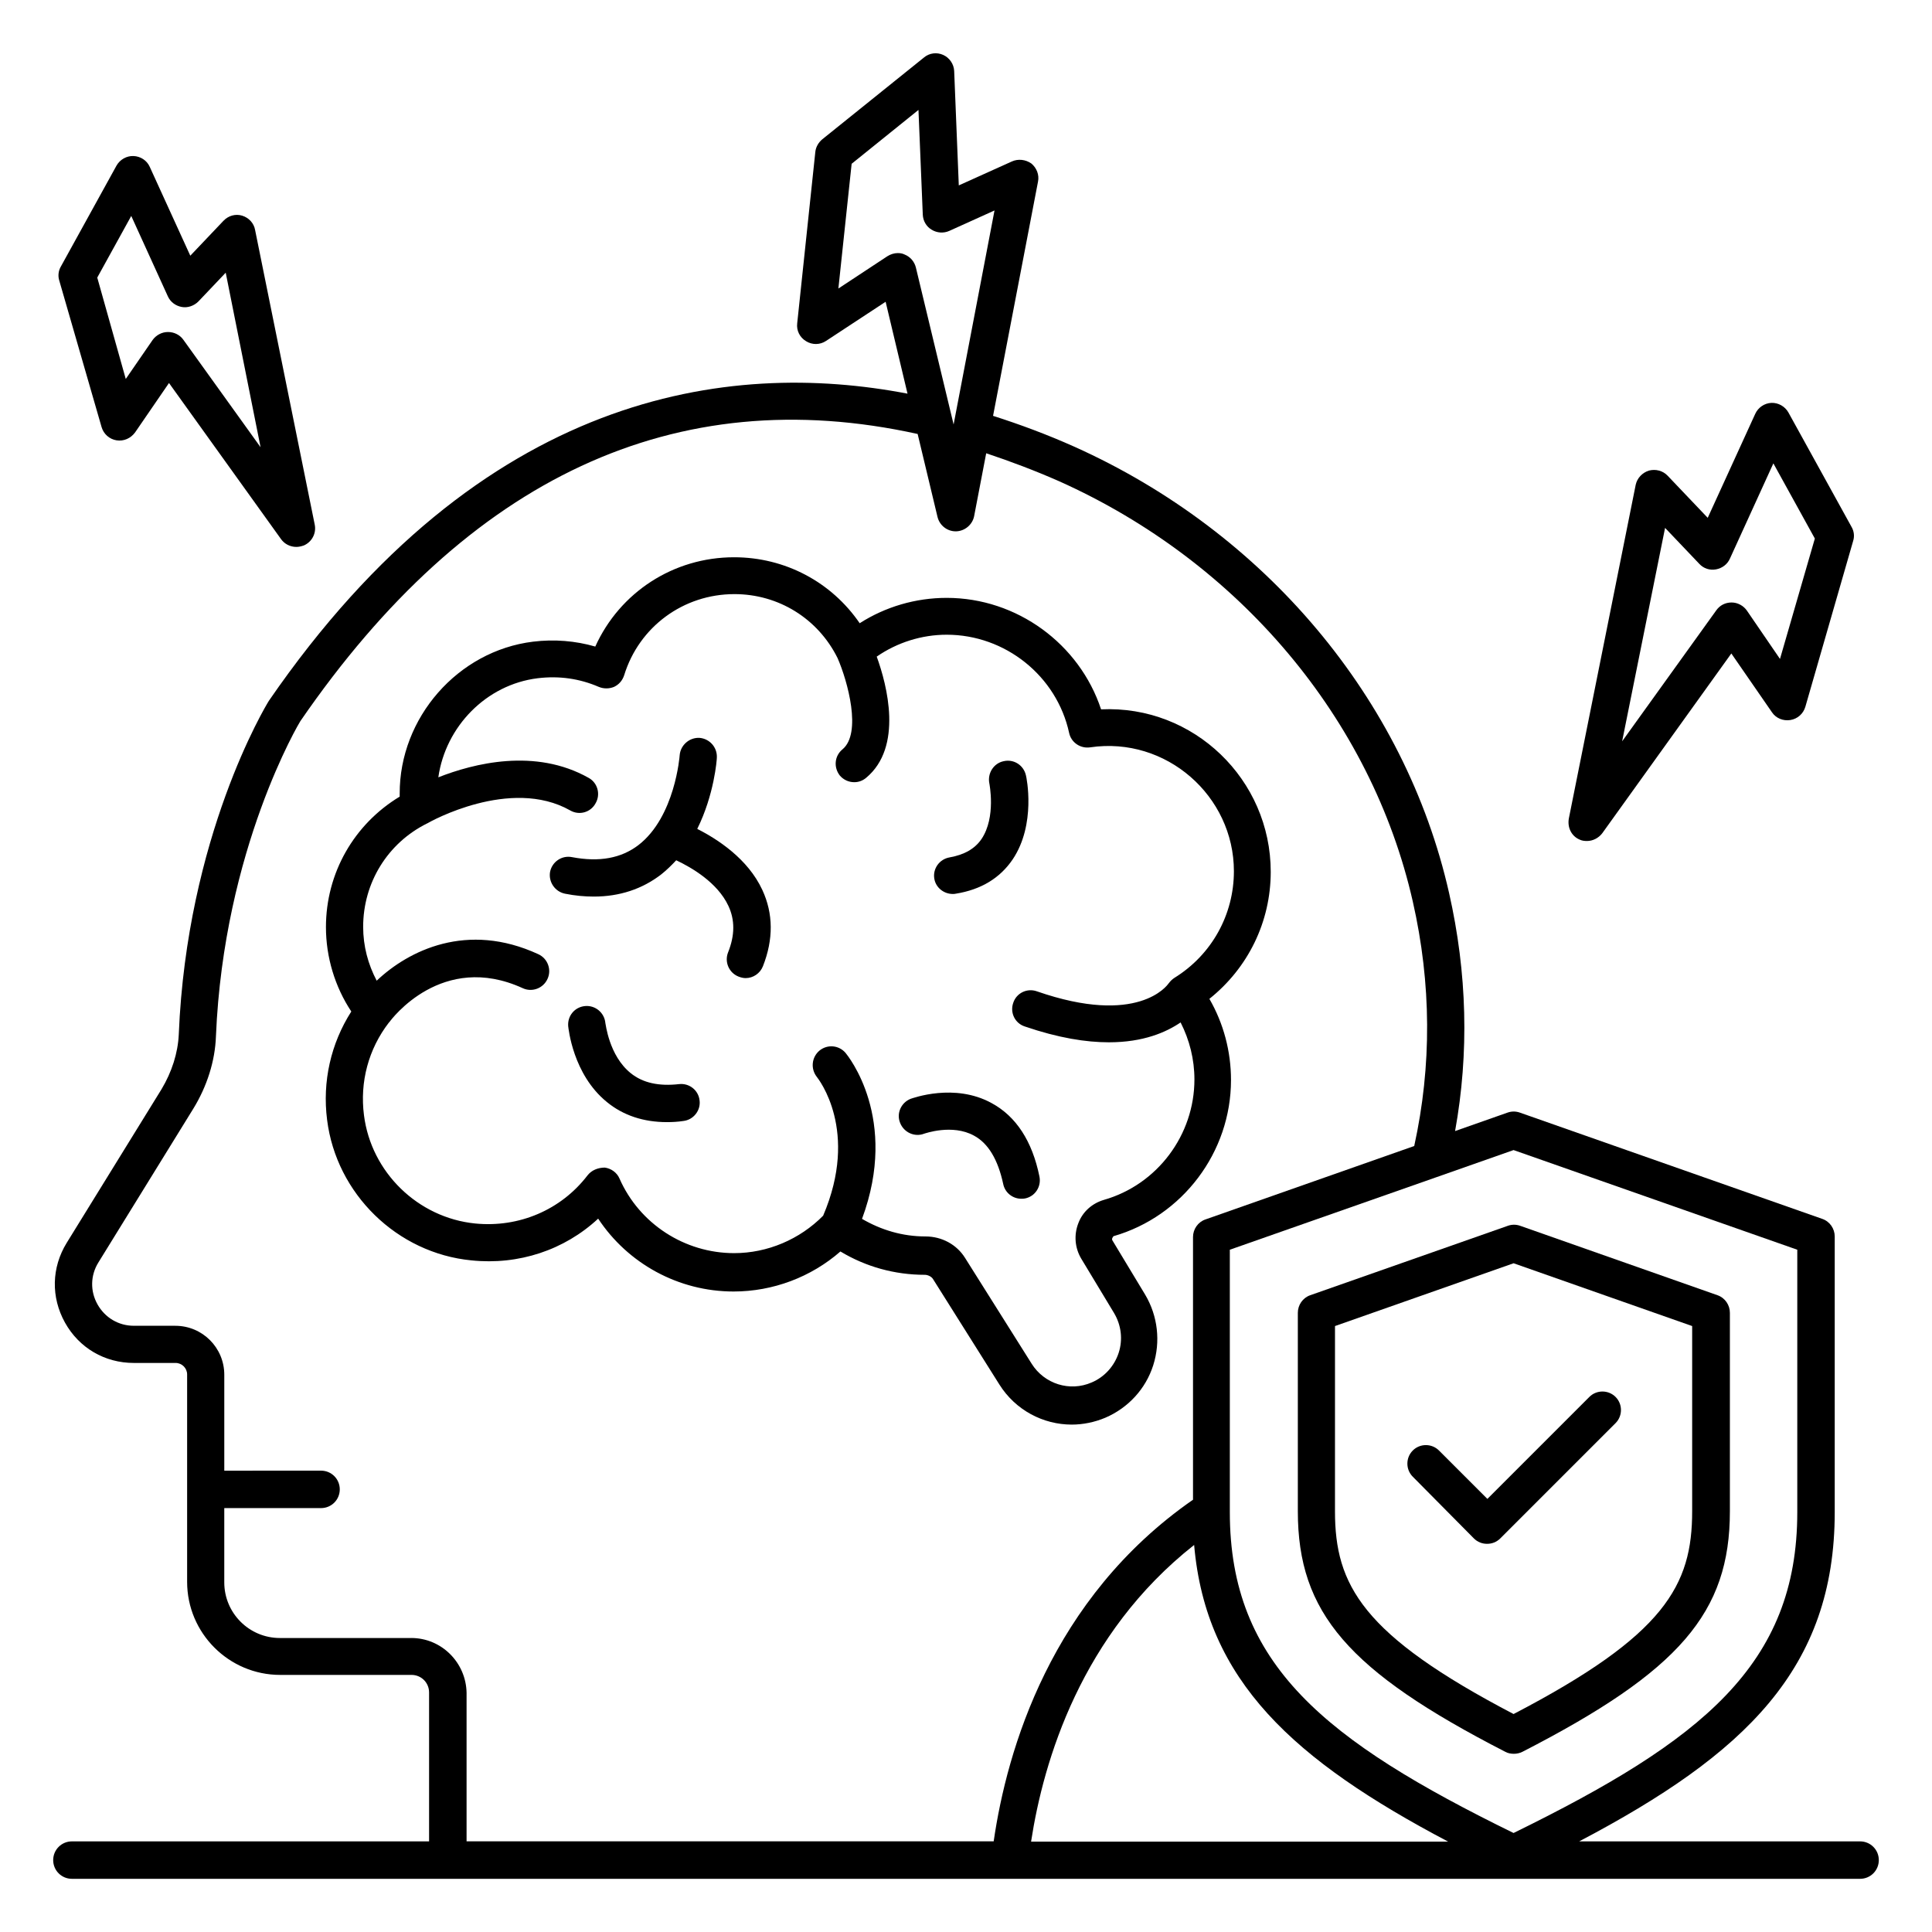
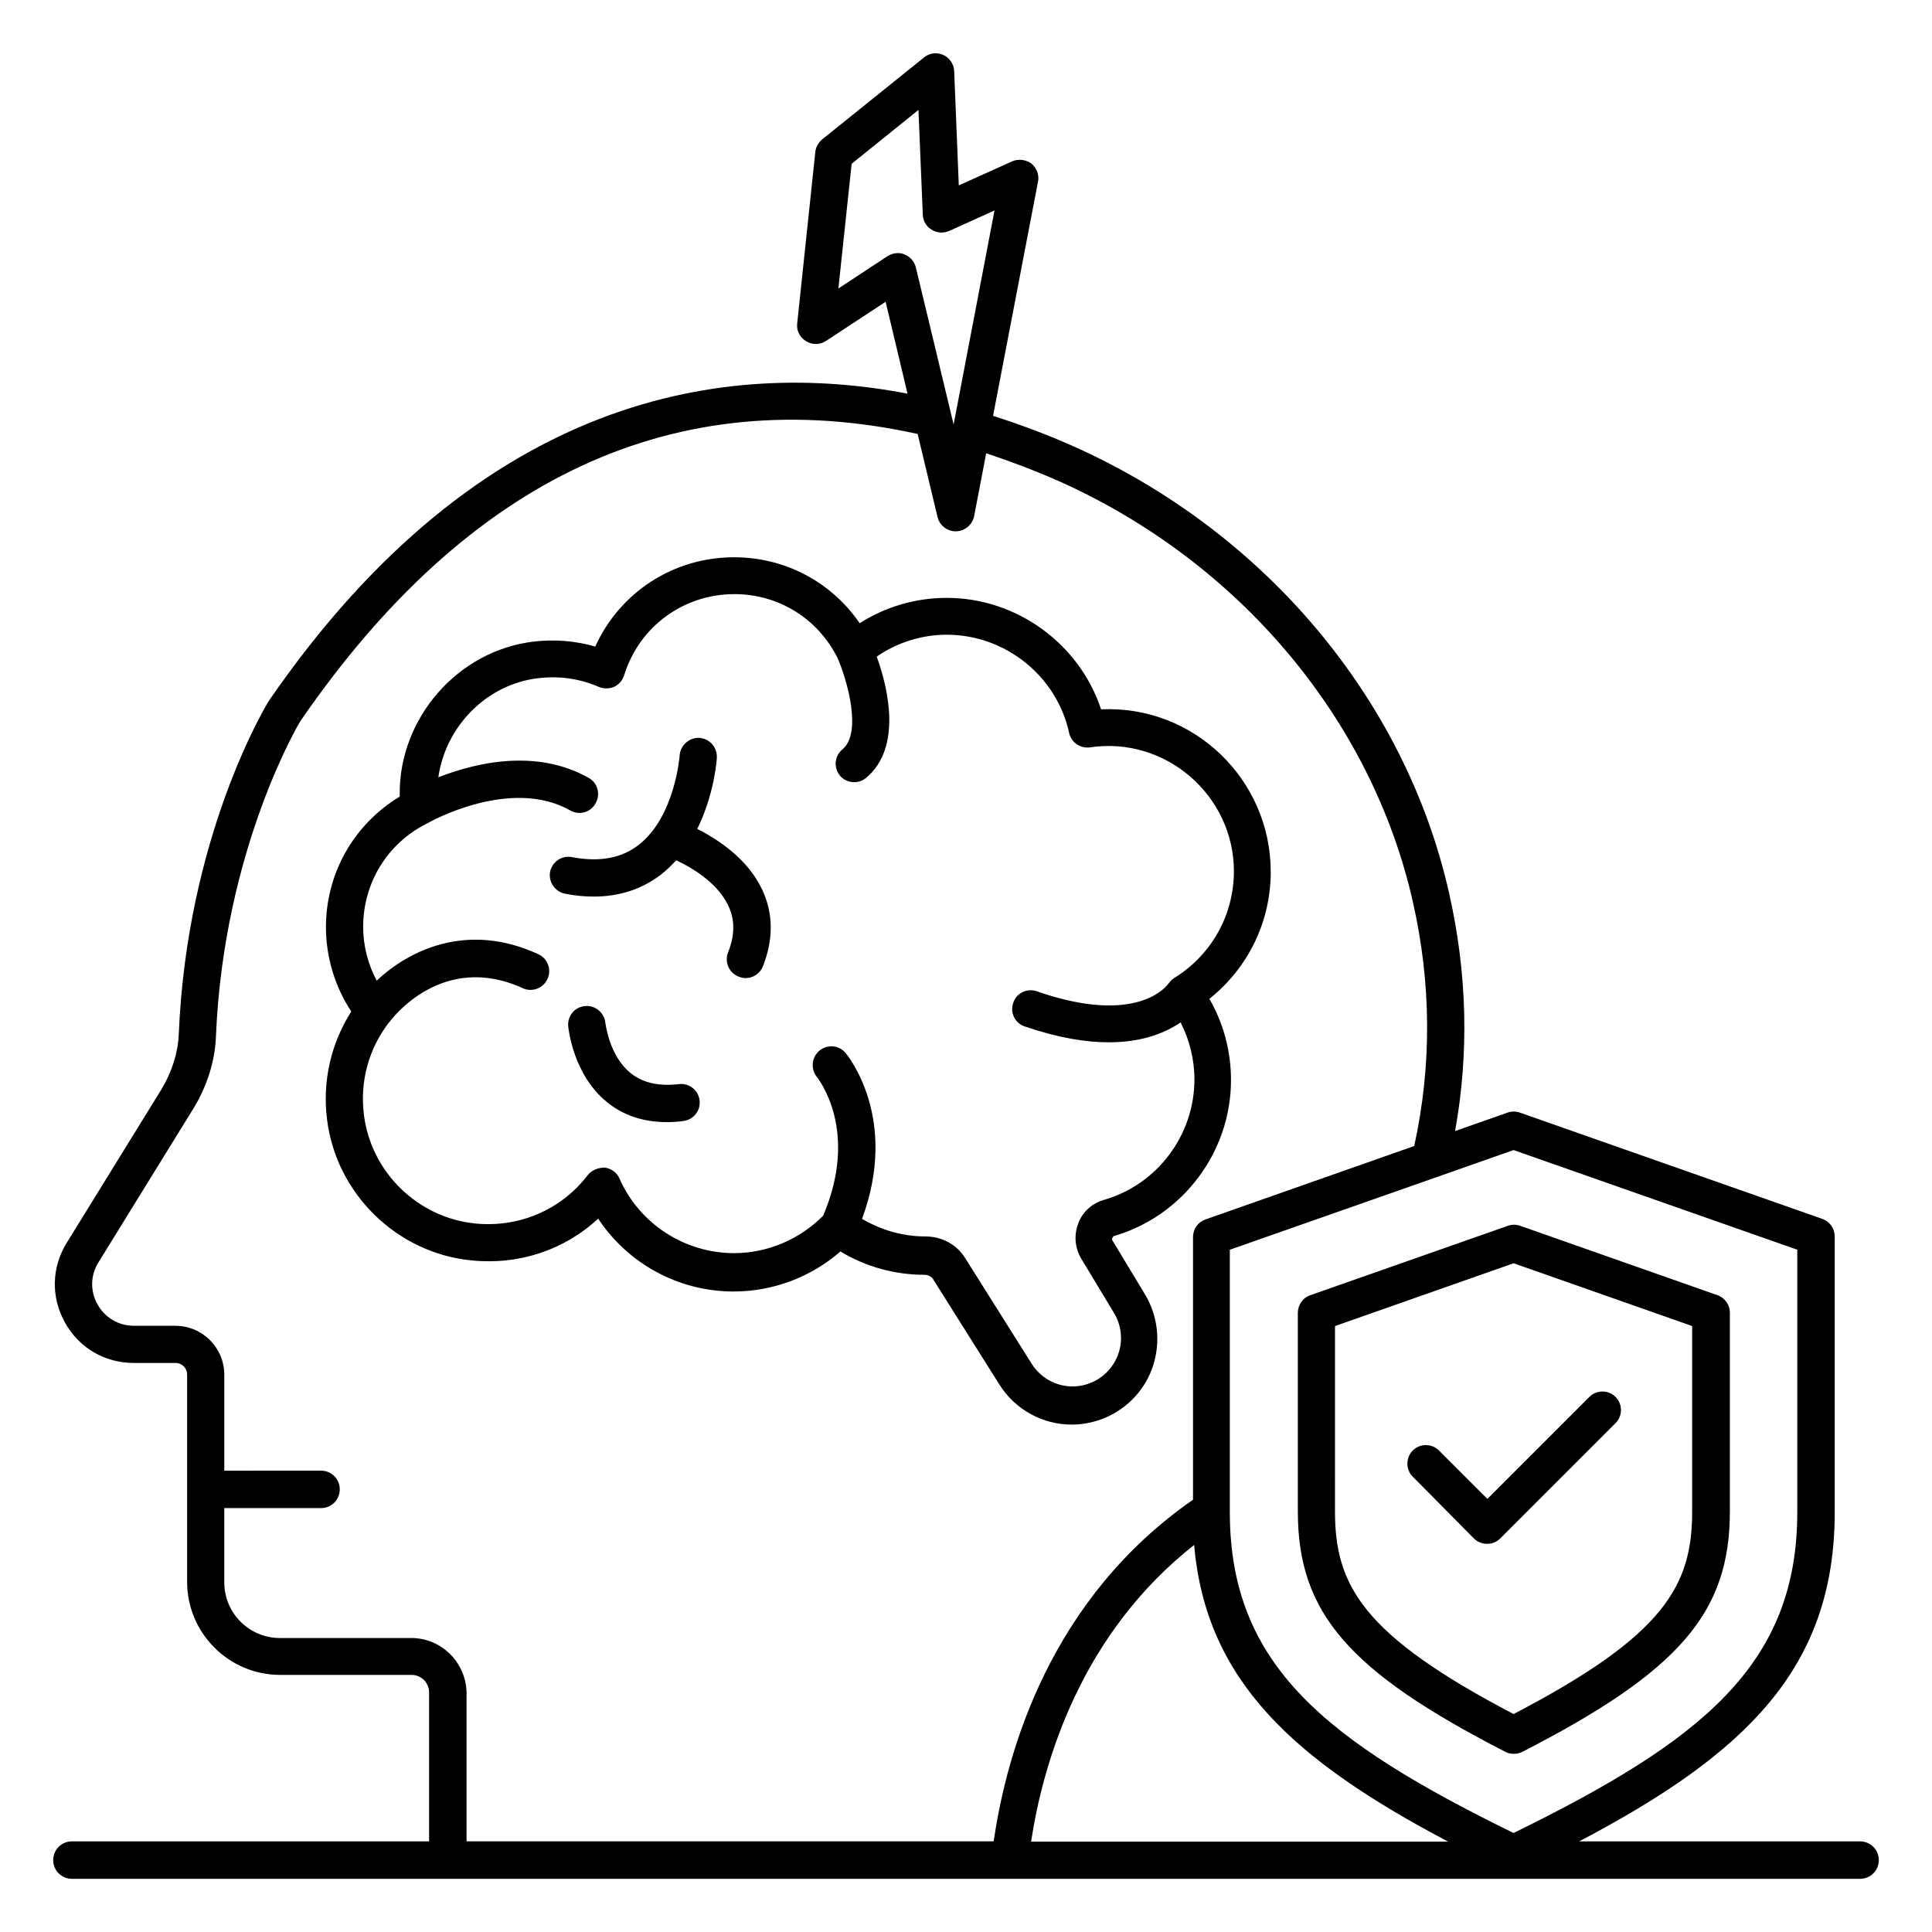
<svg xmlns="http://www.w3.org/2000/svg" fill="#000000" width="800px" height="800px" version="1.1" viewBox="144 144 512 512">
  <g>
    <path d="m636.94 631.98h-74.426c43.969-23.129 67.707-45.801 67.707-87.25v-73.051c0-2.062-1.297-3.969-3.281-4.656l-80.152-28.168c-1.07-0.383-2.215-0.383-3.281 0l-13.895 4.887c3.742-20.688 3.207-41.906-1.602-63.129-11.602-51.375-48.777-95.57-99.312-118.24-7.176-3.207-14.352-5.879-21.527-8.168l11.91-62.059c0.383-1.832-0.383-3.664-1.754-4.809-1.527-1.074-3.512-1.305-5.191-0.539l-14.047 6.336-1.223-30.305c-0.078-1.832-1.223-3.512-2.902-4.273-1.68-0.762-3.664-0.535-5.113 0.688l-26.945 21.676c-0.992 0.84-1.68 1.984-1.832 3.281l-4.809 45.496c-0.23 1.91 0.688 3.742 2.367 4.734 1.602 0.992 3.664 0.992 5.266-0.078l15.801-10.383 5.801 24.352c-47.324-9.082-112.74-0.688-169.23 81.375-0.918 1.449-21.754 36.031-23.895 88.473-0.23 4.887-1.832 9.922-4.582 14.504l-25.113 40.688c-4.047 6.566-4.199 14.426-0.457 21.145 3.742 6.719 10.535 10.688 18.242 10.688h11.07c1.68 0 3.055 1.375 3.055 3.055v54.961c0 13.586 11.07 24.656 24.656 24.656h34.809c2.594 0 4.656 2.062 4.656 4.656v39.465l-94.656-0.004c-2.75 0-4.961 2.215-4.961 4.961 0 2.75 2.215 4.961 4.961 4.961h473.89c2.75 0 4.961-2.215 4.961-4.961s-2.211-4.961-4.961-4.961zm-91.832-183.2 75.191 26.41v69.539c0 40.457-25.344 60.609-75.191 85.035-49.848-24.426-75.191-44.578-75.191-85.035v-69.539l54.578-19.16zm-163.2-237.71c-0.918 0-1.91 0.305-2.75 0.84l-12.977 8.551 3.512-33.055 17.711-14.273 1.145 27.785c0.078 1.602 0.918 3.129 2.367 3.969 1.375 0.84 3.129 0.992 4.656 0.305l11.984-5.418-10.84 56.715-10-41.602c-0.383-1.527-1.449-2.824-2.977-3.434-0.609-0.309-1.219-0.383-1.832-0.383zm-128.93 367.02h-34.809c-8.168 0-14.734-6.641-14.734-14.734v-19.695h25.648c2.75 0 4.961-2.215 4.961-4.961 0-2.75-2.215-4.961-4.961-4.961l-25.645 0.004v-25.418c0-7.176-5.801-12.977-12.977-12.977l-10.992-0.004c-4.047 0-7.633-2.137-9.617-5.648-1.984-3.512-1.91-7.711 0.23-11.145l25.113-40.688c3.664-5.953 5.801-12.672 6.031-19.238 2.062-49.77 22.289-83.434 22.367-83.512 44.504-64.73 99.539-90.227 163.59-76.105l5.266 21.984c0.535 2.215 2.519 3.816 4.809 3.816h0.152c2.289-0.078 4.273-1.754 4.734-3.969l3.207-16.719c6.414 2.137 12.902 4.582 19.312 7.406 47.711 21.375 82.746 62.977 93.738 111.37 4.961 21.832 5.039 43.586 0.383 64.809l-55.344 19.465c-1.984 0.688-3.281 2.594-3.281 4.656v69.617c-37.711 26.184-49.312 66.336-52.824 90.531h-139.69v-39.391c-0.16-8.008-6.648-14.496-14.664-14.496zm207.48-24.656c3.129 36.031 26.488 57.098 67.328 78.625h-110.54c3.281-21.449 13.281-55.035 43.207-78.625z" />
    <path d="m302.52 466.95c7.863 11.91 21.297 19.312 35.879 19.312 10.457 0 20.535-3.816 28.32-10.609 6.719 4.047 14.352 6.184 22.367 6.184 0.688 0 1.68 0.383 2.137 1.07l17.633 28.016c4.273 6.793 11.602 10.609 19.16 10.609 2.977 0 6.031-0.609 8.93-1.832 6.031-2.594 10.688-7.633 12.672-13.895 1.984-6.258 1.223-13.055-2.137-18.703l-8.703-14.426c-0.152-0.305-0.078-0.535 0.305-1.07 18.32-5.266 31.145-22.289 31.145-41.375 0-7.633-1.984-15.039-5.727-21.527 10.23-8.168 16.258-20.383 16.258-33.664 0-24.426-20.383-44.199-44.961-43.055-5.727-17.328-22.289-29.543-40.914-29.543-8.246 0-16.258 2.367-23.055 6.719-7.481-10.914-19.77-17.48-33.281-17.48-16.105 0-30.305 9.312-36.793 23.664-5.266-1.527-10.914-1.984-16.488-1.297-19.922 2.441-35.418 20.152-35.344 40.305v0.762c-12.137 7.328-19.543 20.305-19.543 34.578 0 7.938 2.367 15.801 6.719 22.367-5.418 8.473-7.711 18.551-6.414 28.703 2.441 19.617 18.551 35.344 38.242 37.25 12.523 1.301 24.66-2.742 33.594-11.062zm-62.062-27.406c-1.145-8.855 1.223-17.559 6.566-24.504 0 0 0-0.078 0.078-0.078l0.078-0.078c0.535-0.762 13.969-18.777 35.344-9.008 2.441 1.145 5.418 0.078 6.566-2.441 1.145-2.441 0.078-5.418-2.441-6.566-18.855-8.703-34.352-0.992-42.824 7.023-2.289-4.352-3.586-9.16-3.586-14.273 0-11.68 6.488-22.215 16.945-27.402 0.078 0 0.078-0.078 0.152-0.078 0.078 0 0.078 0 0.152-0.078 0.23-0.152 21.754-12.289 37.633-3.281 2.367 1.375 5.418 0.535 6.719-1.91 1.375-2.367 0.535-5.418-1.832-6.719-14.199-8.016-30.535-3.816-39.848-0.152 1.91-13.434 12.672-24.578 26.336-26.258 5.648-0.688 11.07 0.078 16.184 2.289 1.297 0.535 2.75 0.535 4.047 0 1.297-0.609 2.215-1.68 2.672-3.055 3.969-12.902 15.727-21.527 29.234-21.527 11.68 0 22.137 6.488 27.328 16.945 2.672 6.106 6.488 19.922 1.297 24.199-2.137 1.754-2.367 4.809-0.688 6.945 0.992 1.145 2.367 1.754 3.816 1.754 1.145 0 2.215-0.383 3.129-1.145 9.848-8.168 5.574-24.578 2.824-32.137 5.418-3.742 11.91-5.801 18.551-5.801 15.496 0 29.16 10.914 32.441 26.031 0.535 2.519 2.977 4.199 5.574 3.816 20.152-2.977 38.09 12.902 38.09 32.824 0 11.527-5.879 22.137-15.727 28.242-0.609 0.383-1.145 0.918-1.527 1.449l-0.078 0.078c-0.305 0.457-8.09 11.375-34.887 2.062-2.594-0.918-5.418 0.457-6.258 3.055-0.918 2.594 0.457 5.418 3.055 6.258 8.93 3.055 16.258 4.199 22.289 4.199 9.16 0 15.191-2.672 19.008-5.266 2.367 4.656 3.664 9.77 3.664 15.113 0 14.734-9.848 27.863-23.969 31.906-3.129 0.918-5.648 3.129-6.793 6.184-1.223 3.129-0.918 6.566 0.762 9.391l8.703 14.426c1.91 3.207 2.367 7.023 1.223 10.535-1.145 3.512-3.742 6.414-7.176 7.863-5.801 2.519-12.52 0.383-15.879-4.961l-17.633-28.016c-2.215-3.586-6.184-5.727-10.535-5.727-6.031 0-11.68-1.68-16.793-4.656 9.848-26.566-3.742-43.207-4.352-43.969-1.754-2.062-4.809-2.367-6.945-0.609-2.062 1.754-2.367 4.809-0.688 6.945 0.457 0.609 11.297 14.273 1.68 36.793-6.184 6.258-14.734 9.922-23.586 9.922-13.129 0-25.113-7.785-30.383-19.77-0.688-1.602-2.215-2.672-3.894-2.902-1.836 0.012-3.516 0.699-4.582 2.07-7.023 9.16-18.168 13.895-29.77 12.746-15.191-1.523-27.559-13.586-29.469-28.699z" />
-     <path d="m396.49 380.91c0.305 0 0.535 0 0.84-0.078 6.641-1.07 11.68-4.121 15.039-9.082 6.258-9.312 3.664-21.754 3.512-22.289-0.609-2.672-3.207-4.352-5.879-3.742-2.672 0.535-4.352 3.207-3.816 5.879 0 0.078 1.832 8.93-2.062 14.734-1.754 2.594-4.582 4.199-8.473 4.887-2.672 0.457-4.504 2.977-4.047 5.648 0.383 2.363 2.519 4.043 4.887 4.043z" />
    <path d="m293.74 380.84c2.672 0.535 5.191 0.762 7.633 0.762 6.793 0 12.824-1.984 17.863-5.879 1.449-1.145 2.75-2.441 3.969-3.742 4.047 1.91 10.914 5.879 13.816 12.062 1.754 3.742 1.754 7.785-0.078 12.367-0.992 2.519 0.23 5.418 2.824 6.414 0.609 0.23 1.223 0.383 1.832 0.383 1.984 0 3.816-1.223 4.582-3.129 2.824-7.176 2.75-13.969-0.152-20.23-3.816-8.246-11.832-13.434-17.25-16.184 4.504-9.082 5.191-18.32 5.191-18.855 0.152-2.75-1.91-5.039-4.582-5.266-2.672-0.152-5.039 1.91-5.266 4.582 0 0.152-1.223 16.336-10.914 23.816-4.582 3.512-10.383 4.582-17.633 3.207-2.672-0.535-5.266 1.223-5.801 3.894-0.465 2.664 1.293 5.262 3.965 5.797z" />
    <path d="m323.97 431.3c-5.344 0.609-9.617-0.305-12.824-2.902-5.801-4.656-6.641-13.207-6.719-13.281-0.23-2.672-2.594-4.734-5.344-4.504s-4.734 2.594-4.504 5.344c0.078 0.535 1.223 12.746 10.23 20.074 4.352 3.586 9.77 5.344 15.953 5.344 1.375 0 2.902-0.078 4.352-0.305 2.672-0.305 4.656-2.824 4.273-5.496-0.305-2.672-2.746-4.578-5.418-4.273z" />
-     <path d="m388.93 444.43c0.078 0 7.406-2.672 13.207 0.535 3.816 2.062 6.336 6.414 7.711 12.746 0.457 2.367 2.519 3.969 4.809 3.969 0.305 0 0.688 0 0.992-0.078 2.672-0.535 4.352-3.129 3.816-5.801-1.91-9.391-6.184-15.953-12.672-19.465-9.848-5.418-20.914-1.297-21.449-1.145-2.519 0.992-3.816 3.816-2.824 6.336 0.992 2.598 3.891 3.894 6.41 2.902z" />
    <path d="m491.22 487.25c-1.984 0.688-3.281 2.594-3.281 4.656v52.594c0 26.871 13.359 42.367 54.961 63.738 0.688 0.383 1.449 0.535 2.289 0.535 0.762 0 1.527-0.152 2.289-0.535 41.602-21.375 54.961-36.871 54.961-63.738v-52.594c0-2.062-1.297-3.969-3.281-4.656l-52.289-18.398c-1.07-0.383-2.215-0.383-3.281 0zm101.22 8.168v49.082c0 19.617-7.176 32.824-47.328 53.738-40.152-20.992-47.328-34.199-47.328-53.738l0.004-49.082 47.328-16.641z" />
    <path d="m534.58 551.68c0.992 0.992 2.215 1.449 3.512 1.449s2.519-0.457 3.512-1.449l30.535-30.535c1.91-1.91 1.91-5.039 0-6.945-1.91-1.91-5.039-1.91-6.945 0l-27.023 27.023-12.824-12.824c-1.91-1.91-5.039-1.91-6.945 0-1.91 1.91-1.91 5.039 0 6.945z" />
-     <path d="m562.59 366.49c0.609 0.305 1.297 0.383 1.984 0.383 1.527 0 3.055-0.762 4.047-2.062l34.199-47.633 10.762 15.574c1.07 1.602 2.977 2.367 4.887 2.062s3.434-1.68 3.969-3.512l12.672-43.969c0.383-1.223 0.23-2.594-0.457-3.742l-16.719-30.305c-0.918-1.602-2.672-2.594-4.504-2.519-1.832 0.078-3.512 1.223-4.273 2.902l-12.594 27.559-10.609-11.145c-1.297-1.375-3.207-1.832-4.961-1.375-1.754 0.535-3.129 1.984-3.512 3.742l-17.711 88.395c-0.461 2.438 0.684 4.727 2.82 5.644zm22.672-82.594 9.082 9.543c1.145 1.223 2.75 1.754 4.426 1.449 1.602-0.305 2.977-1.297 3.664-2.824l11.527-25.266 10.992 19.922-9.238 31.906-8.777-12.824c-0.918-1.297-2.441-2.137-4.047-2.137-1.68 0-3.129 0.762-4.047 2.062l-24.961 34.73z" />
-     <path d="m170.92 257.18c0.535 1.832 2.062 3.207 3.969 3.512 1.91 0.305 3.742-0.535 4.887-2.062l9.008-13.129 29.695 41.375c0.918 1.297 2.441 2.062 4.047 2.062 0.688 0 1.297-0.152 1.984-0.383 2.137-0.918 3.359-3.207 2.902-5.496l-15.805-78.09c-0.305-1.832-1.68-3.285-3.438-3.82-1.754-0.535-3.664 0-4.961 1.375l-8.777 9.238-10.766-23.59c-0.762-1.68-2.441-2.746-4.273-2.824-1.832-0.074-3.586 0.918-4.504 2.519l-14.734 26.719c-0.684 1.145-0.836 2.519-0.457 3.738zm7.863-55.953 9.695 21.297c0.688 1.527 2.062 2.519 3.664 2.824s3.281-0.305 4.426-1.449l7.25-7.633 9.238 46.258-20.457-28.473c-0.918-1.297-2.441-2.062-4.047-2.062h-0.078c-1.602 0-3.129 0.84-4.047 2.137l-7.098 10.305-7.555-26.867z" />
  </g>
</svg>